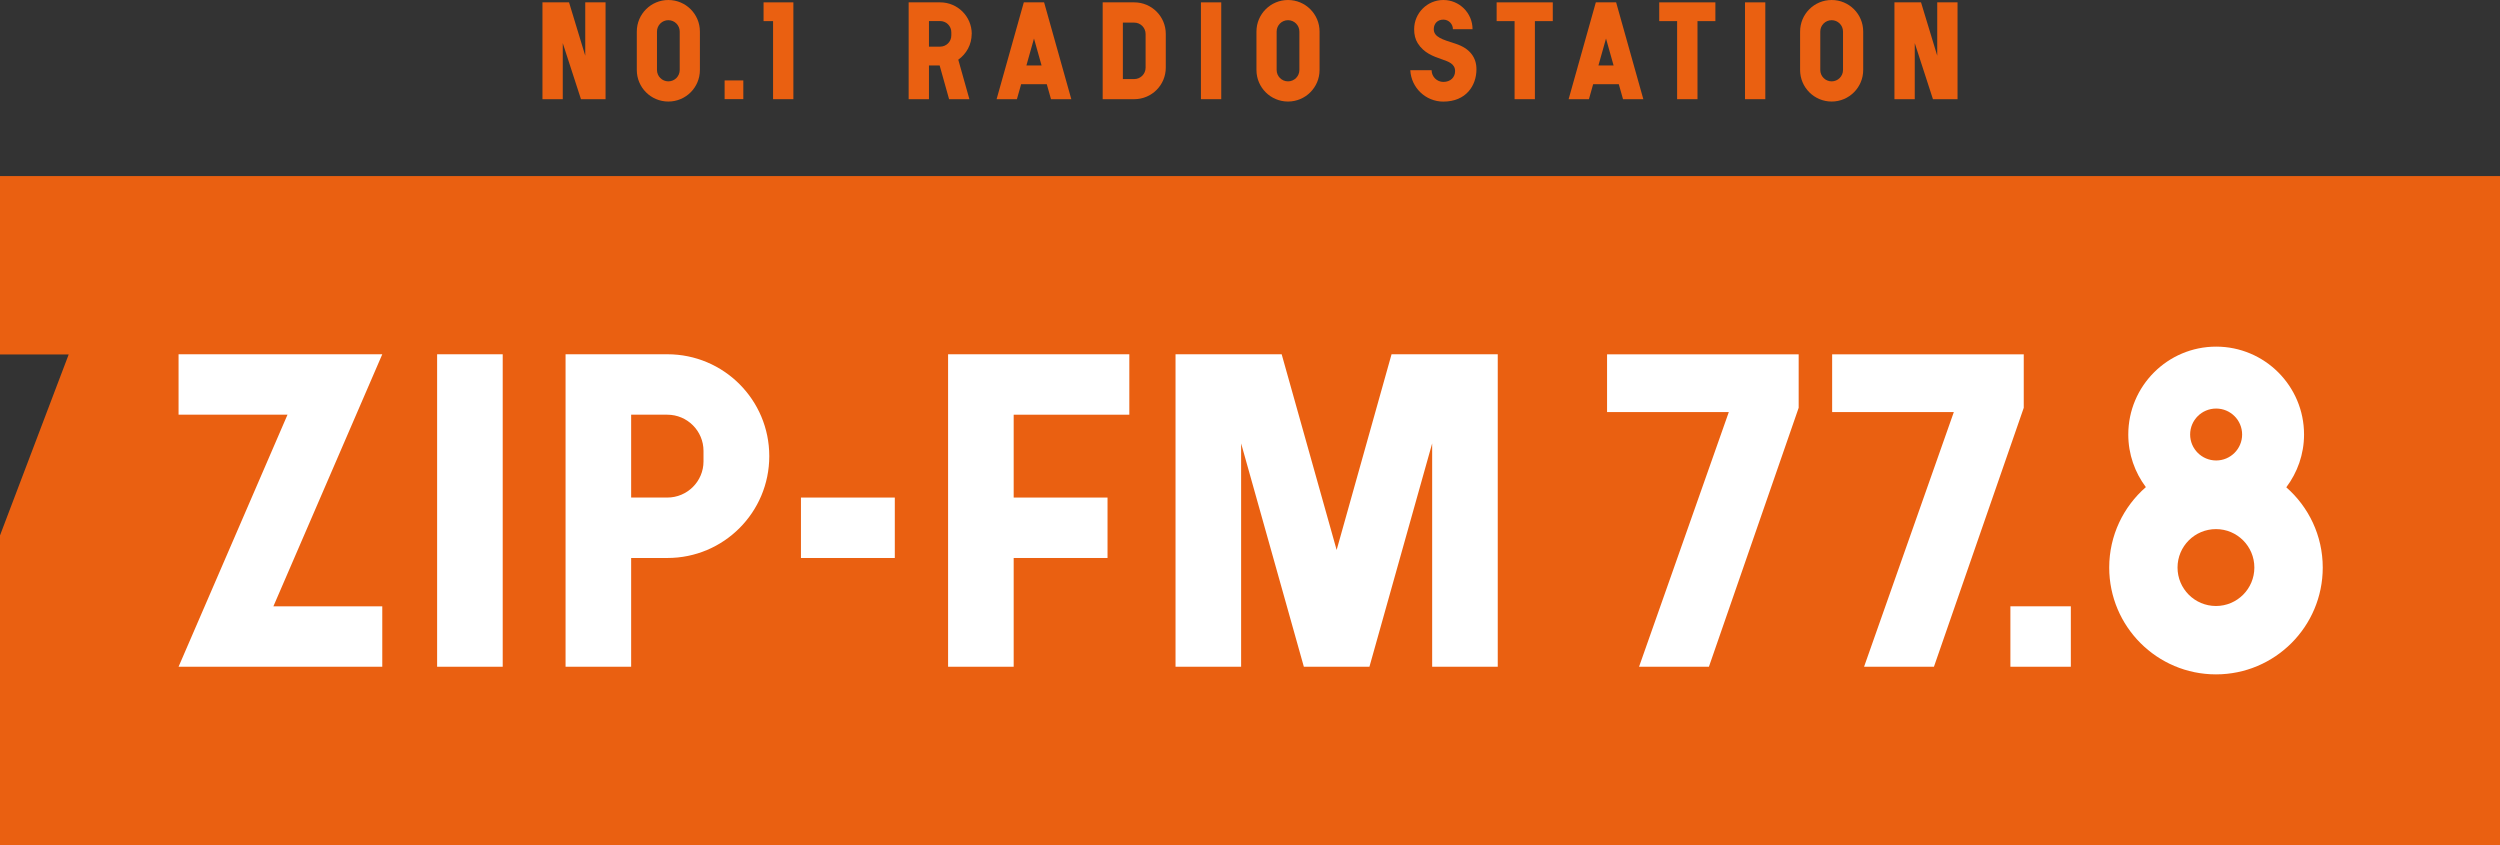
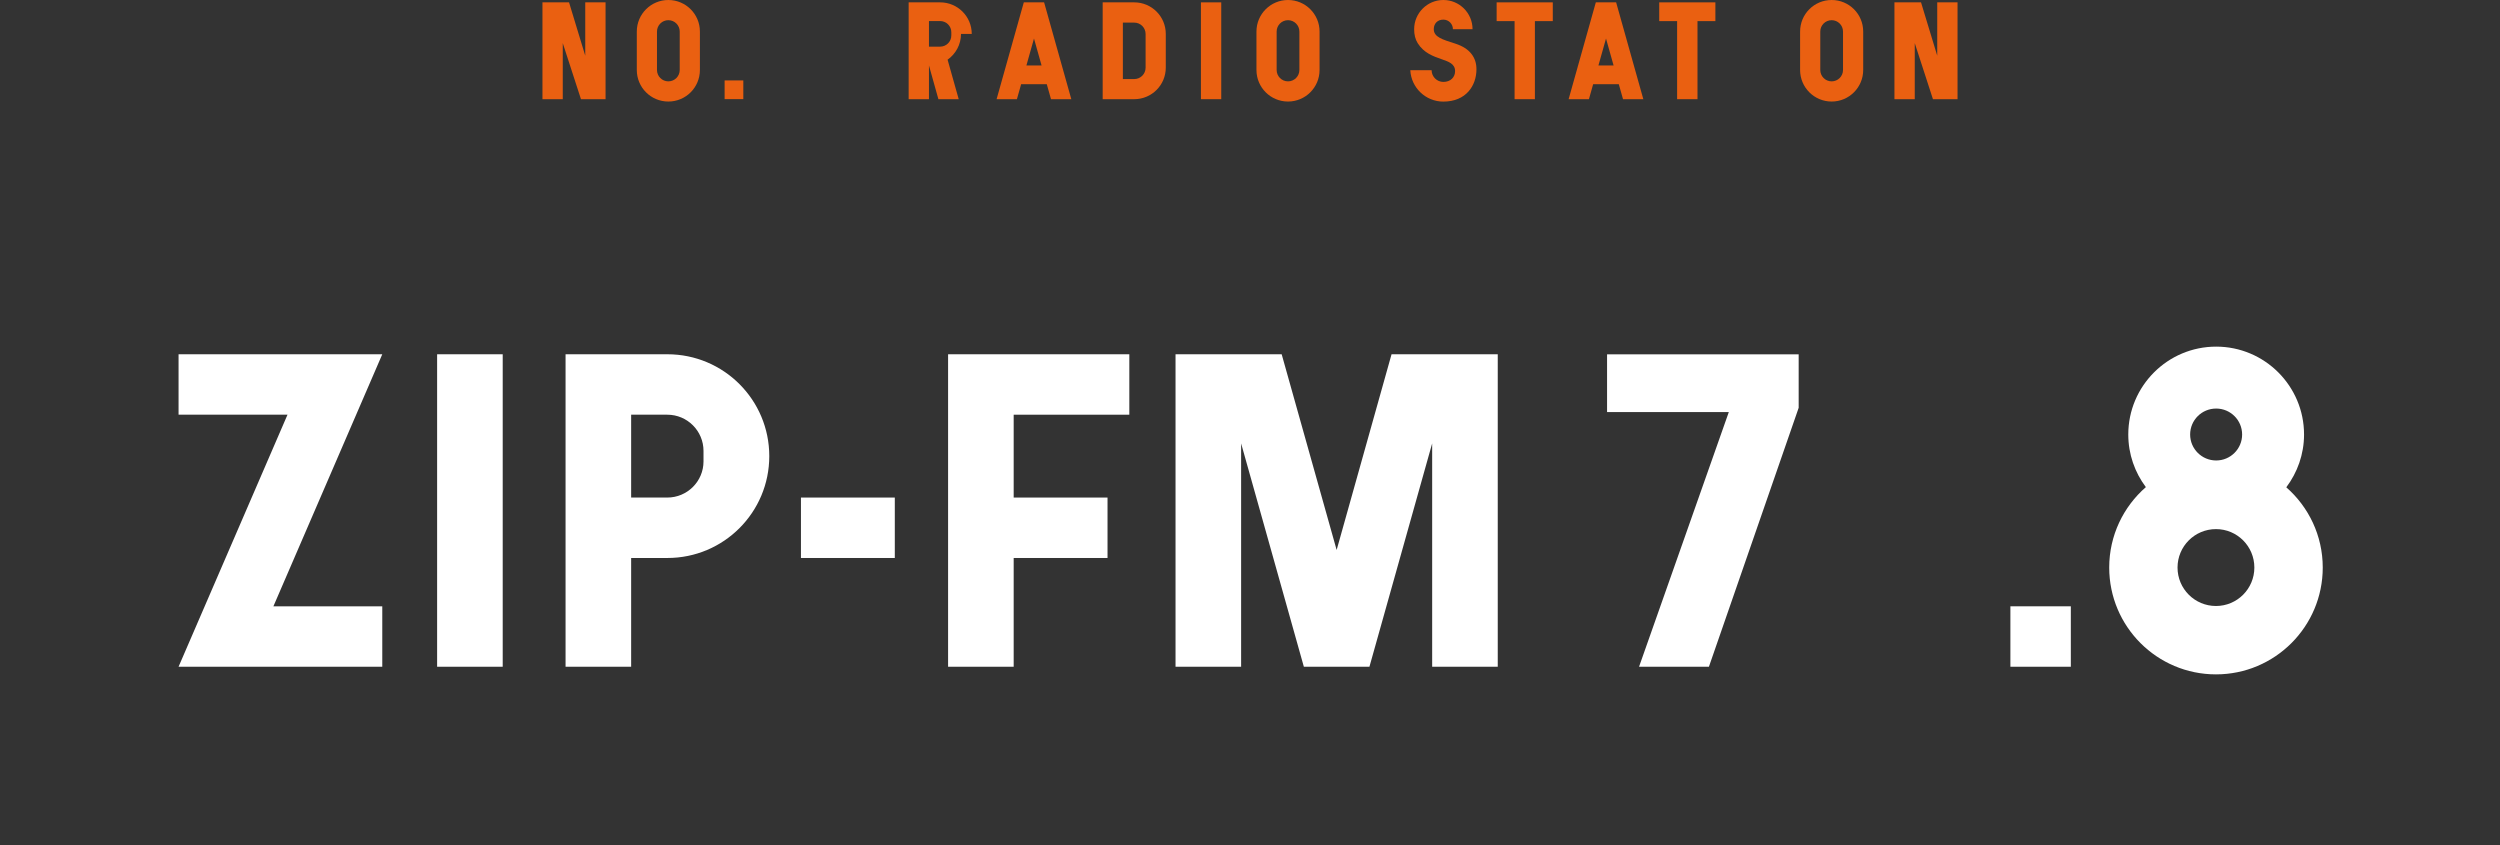
<svg xmlns="http://www.w3.org/2000/svg" id="_レイヤー_2" data-name="レイヤー 2" viewBox="0 0 402.52 136.06">
  <rect x="0" y="0" width="402.52" height="136.06" fill="#333333" stroke="none" />
  <defs>
    <style>
      .cls-1 {
        fill: #ea6011;
      }

      .cls-2 {
        fill: #fff;
      }
    </style>
  </defs>
  <g id="_レイヤー_2-2" data-name="レイヤー 2">
    <g>
      <g>
-         <polygon class="cls-1" points="0 28.35 0 57.07 11.06 57.07 0 86.21 0 136.06 402.52 136.06 402.52 28.35 0 28.35" />
        <g>
          <g>
            <rect class="cls-1" x="193.36" y=".38" width="3.27" height="15.59" />
            <path class="cls-1" d="m169.22,15.97h3.27l-4.38-15.59h-3.27l-4.38,15.59h3.27l.68-2.41h4.13l.68,2.41Zm-3.96-5.43l1.22-4.34,1.22,4.34h-2.44Z" />
            <path class="cls-1" d="m182.62,15.97c2.81,0,5.08-2.27,5.08-5.08v-5.43h0c0-2.81-2.27-5.08-5.08-5.08h-5.08v15.59h5.08Zm-1.83-12.33h1.83c1.01,0,1.83.82,1.83,1.83v5.43c0,1.01-.82,1.83-1.83,1.83h-1.83V3.63Z" />
-             <path class="cls-1" d="m156.46,5.46c0-2.81-2.28-5.08-5.08-5.08h-5.08v15.59h3.27v-5.43h1.72l1.52,5.43h3.27l-1.79-6.36c1.3-.92,2.16-2.43,2.16-4.15Zm-6.89-2.07h1.8c1,0,1.8.81,1.8,1.8h0v.52c0,1-.81,1.8-1.8,1.8h-1.8V3.4Z" />
+             <path class="cls-1" d="m156.46,5.46c0-2.81-2.28-5.08-5.08-5.08h-5.08v15.59h3.27v-5.43l1.52,5.43h3.27l-1.79-6.36c1.3-.92,2.16-2.43,2.16-4.15Zm-6.89-2.07h1.8c1,0,1.8.81,1.8,1.8h0v.52c0,1-.81,1.8-1.8,1.8h-1.8V3.4Z" />
            <path class="cls-1" d="m207.38,0c-2.8,0-5.08,2.27-5.08,5.08h0v6.19c0,2.81,2.28,5.08,5.08,5.08s5.08-2.27,5.08-5.08v-6.19h0c0-2.81-2.28-5.08-5.08-5.08Zm1.83,11.27c0,1.01-.82,1.83-1.83,1.83s-1.83-.82-1.83-1.83v-6.19c0-1.01.82-1.83,1.83-1.83s1.83.82,1.83,1.83v6.19Z" />
          </g>
          <g>
            <polygon class="cls-1" points="315.18 15.97 315.18 .38 311.91 .38 311.91 8.97 309.3 .38 305.02 .38 305.02 15.97 308.29 15.97 308.29 6.94 311.22 15.97 315.18 15.97" />
-             <rect class="cls-1" x="280.96" y=".38" width="3.27" height="15.59" />
            <path class="cls-1" d="m261.32,15.97h3.27l-4.38-15.59h-3.27l-4.38,15.59h3.27l.68-2.41h4.13l.68,2.41Zm-3.96-5.43l1.22-4.34,1.22,4.34h-2.44Z" />
            <path class="cls-1" d="m237.72,11.14c0-1.85-1.02-3.35-3.39-4.11-2.09-.67-3.48-1.06-3.48-2.33,0-.9.6-1.54,1.54-1.54.85,0,1.54.69,1.54,1.54h3.16c0-2.6-2.11-4.7-4.7-4.7s-4.7,2.11-4.7,4.7c0,.89.18,1.64.58,2.27,1.99,3.13,6.01,2.12,6.01,4.49,0,.97-.72,1.73-1.89,1.73-1.04,0-1.89-.85-1.89-1.89h-3.43c.14,2.82,2.47,5.06,5.32,5.06,3.66,0,5.33-2.58,5.33-5.21Z" />
            <polygon class="cls-1" points="240.97 .38 240.97 3.4 243.86 3.4 243.86 15.97 247.13 15.97 247.13 3.4 250.01 3.4 250.01 .38 240.97 .38" />
            <polygon class="cls-1" points="267.15 .38 267.15 3.4 270.03 3.4 270.03 15.97 273.31 15.97 273.31 3.4 276.19 3.4 276.19 .38 267.15 .38" />
            <path class="cls-1" d="m294.91,0c-2.81,0-5.08,2.27-5.08,5.08h0v6.19c0,2.81,2.28,5.08,5.08,5.08s5.08-2.27,5.08-5.08v-6.19h0c0-2.81-2.27-5.08-5.08-5.08Zm1.83,11.27c0,1.01-.82,1.83-1.83,1.83s-1.83-.82-1.83-1.83v-6.19c0-1.01.82-1.83,1.83-1.83s1.83.82,1.83,1.83v6.19Z" />
          </g>
          <g>
            <polygon class="cls-1" points="97.5 15.97 97.5 .38 94.23 .38 94.23 8.97 91.62 .38 87.34 .38 87.34 15.97 90.61 15.97 90.61 6.94 93.54 15.97 97.5 15.97" />
-             <polygon class="cls-1" points="127.74 .38 122.94 .38 122.94 3.4 124.47 3.4 124.47 15.97 127.74 15.97 127.74 .38" />
            <rect class="cls-1" x="116.67" y="12.95" width="3.01" height="3.01" />
            <path class="cls-1" d="m102.53,5.08h0v6.19c0,2.81,2.27,5.08,5.08,5.08s5.08-2.27,5.08-5.08v-6.19h0c0-2.81-2.28-5.08-5.08-5.08s-5.08,2.27-5.08,5.08Zm3.25,0c0-1.01.82-1.83,1.83-1.83s1.83.82,1.83,1.83v6.19c0,1.01-.82,1.83-1.83,1.83s-1.83-.82-1.83-1.83v-6.19Z" />
          </g>
        </g>
      </g>
      <g>
        <rect class="cls-2" x="70.38" y="57.04" width="10.56" height="50.31" />
        <polygon class="cls-2" points="224.05 57.04 215.21 88.55 206.36 57.04 189.27 57.04 189.27 107.35 199.83 107.35 199.83 71.39 209.93 107.35 220.49 107.35 230.59 71.39 230.59 107.35 241.15 107.35 241.15 57.04 224.05 57.04" />
        <polygon class="cls-2" points="152.65 107.35 163.21 107.35 163.21 89.84 178.32 89.84 178.32 80.11 163.21 80.11 163.21 66.77 181.83 66.77 181.83 57.04 152.65 57.04 152.65 57.04 152.65 107.35" />
        <path class="cls-2" d="m91.06,107.35h10.56v-17.51h5.84c9.06,0,16.4-7.34,16.4-16.4s-7.34-16.4-16.4-16.4h-16.4v50.31Zm10.56-40.58h5.82c3.22,0,5.83,2.61,5.83,5.83h0v1.69c0,3.21-2.61,5.82-5.83,5.82h-5.82v-13.34Z" />
        <polygon class="cls-2" points="61.55 107.35 61.55 97.62 44.02 97.62 61.55 57.04 28.75 57.04 28.75 66.77 46.29 66.77 28.75 107.35 61.55 107.35" />
-         <path class="cls-2" d="m294.99,66.36v-9.31h30.85v8.61l-14.46,41.69h-11.25l14.45-41h-19.6Z" />
        <path class="cls-2" d="m258.75,66.36v-9.31h30.85v8.61l-14.45,41.69h-11.25l14.45-41h-19.6Z" />
        <rect class="cls-2" x="323.69" y="97.62" width="9.73" height="9.73" />
        <rect class="cls-2" x="128.96" y="80.11" width="15.11" height="9.73" />
        <path class="cls-2" d="m368.11,78.46c1.78-2.37,2.86-5.3,2.86-8.5,0-7.81-6.34-14.15-14.15-14.15s-14.15,6.34-14.15,14.15c0,3.18,1.06,6.11,2.83,8.47-3.61,3.15-5.9,7.78-5.9,12.95,0,9.5,7.7,17.2,17.19,17.2s17.19-7.7,17.19-17.2c0-5.16-2.28-9.77-5.87-12.92Zm-11.29-12.68c2.31,0,4.18,1.87,4.18,4.18s-1.87,4.18-4.18,4.18-4.19-1.87-4.19-4.18,1.87-4.18,4.19-4.18Zm-.03,31.79c-3.42,0-6.19-2.77-6.19-6.19s2.77-6.19,6.19-6.19,6.18,2.77,6.18,6.19-2.77,6.19-6.18,6.19Z" />
      </g>
    </g>
  </g>
</svg>